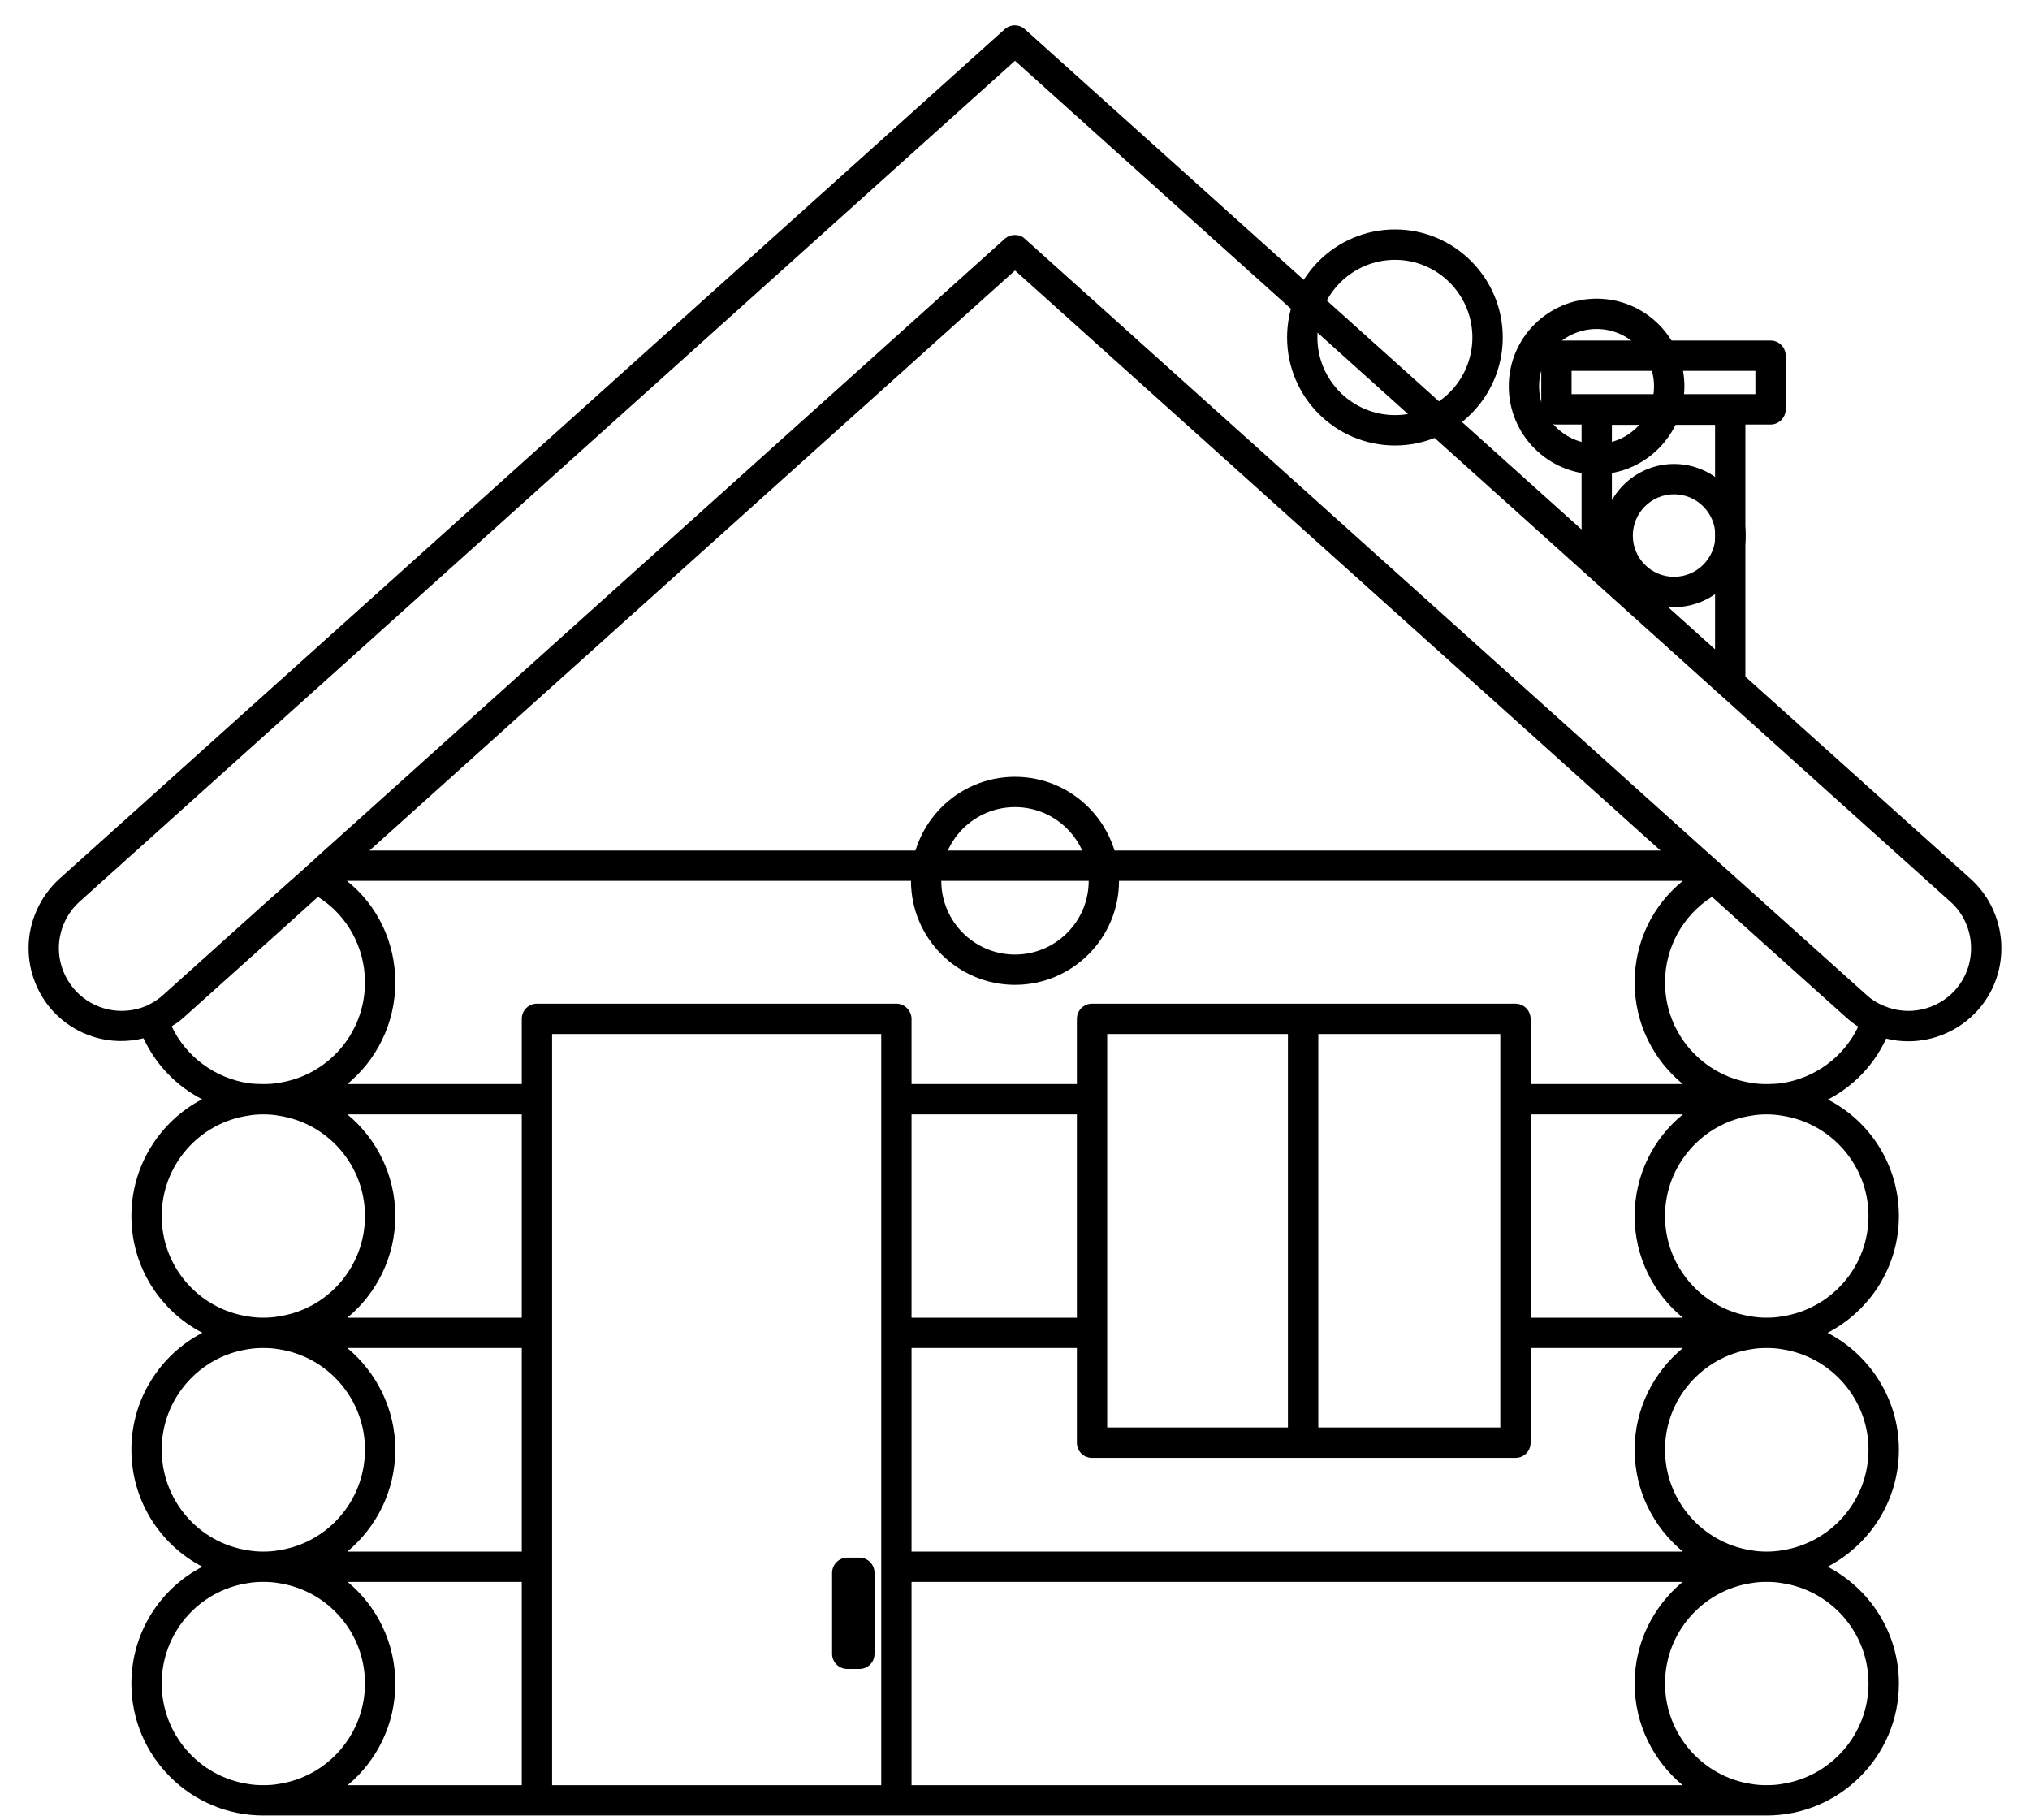
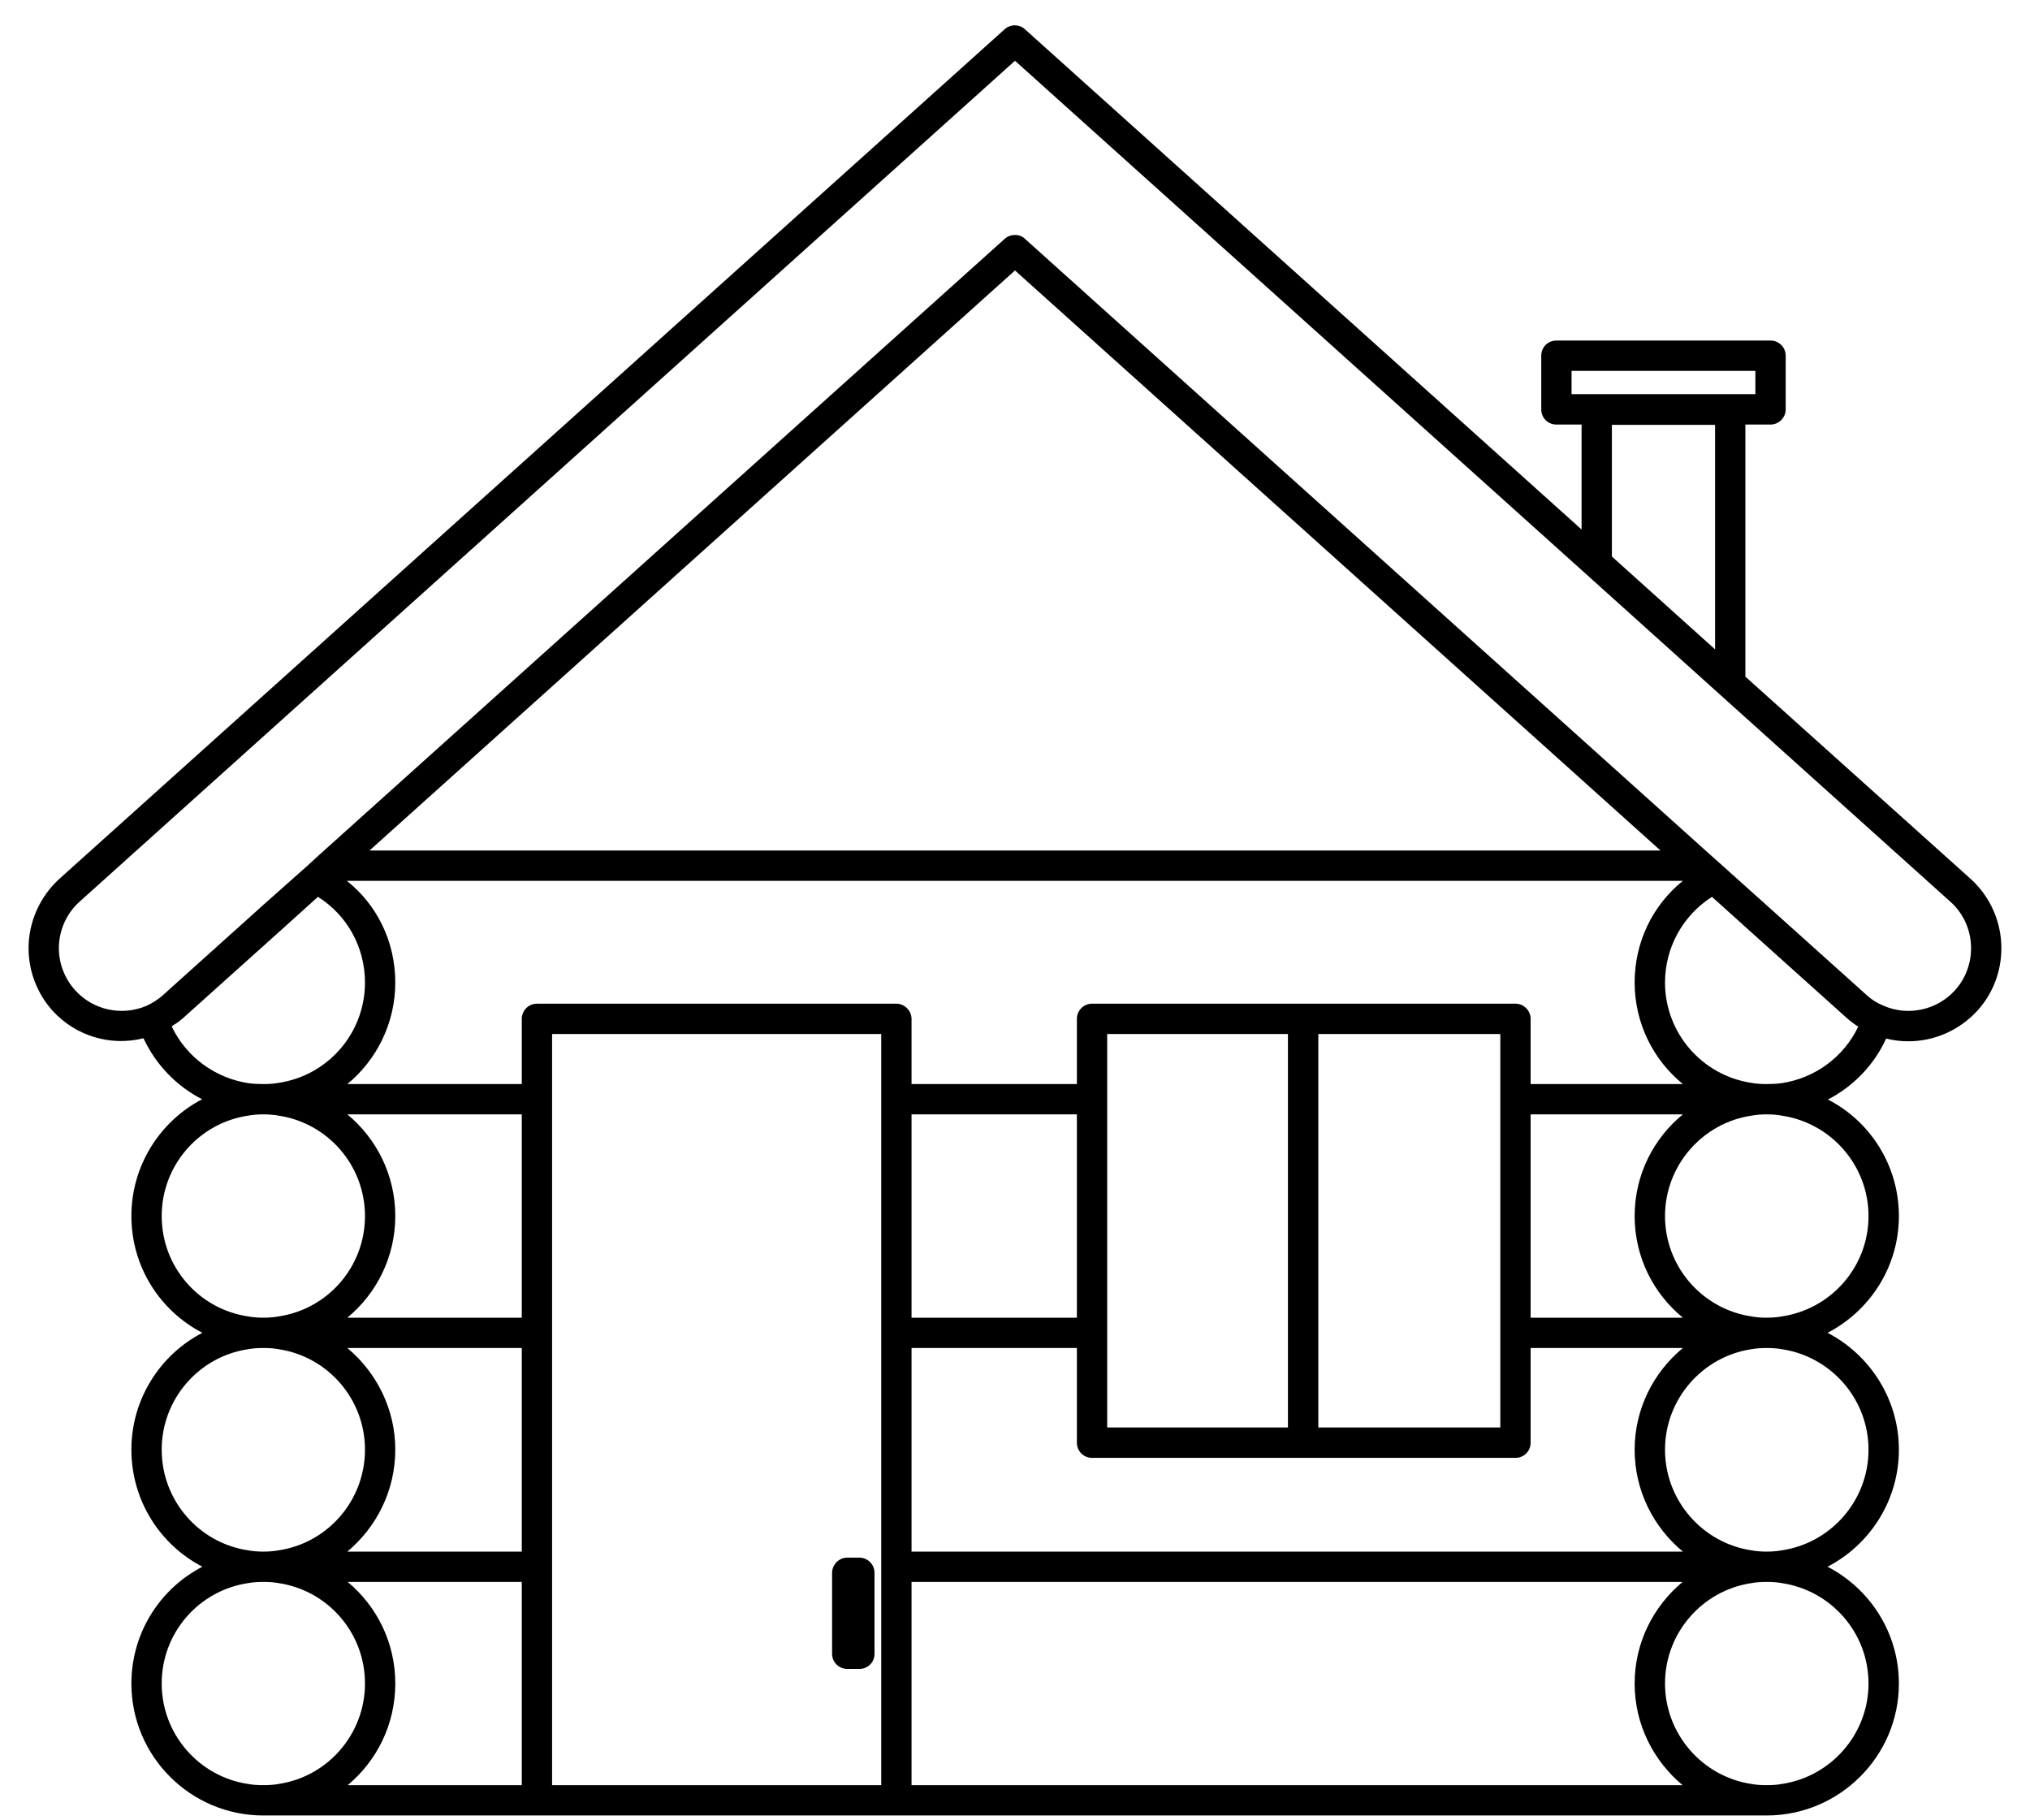
<svg xmlns="http://www.w3.org/2000/svg" width="29" height="26" viewBox="0 0 29 26" fill="none">
  <path d="M28.154 12.555L24.934 9.665V6.064H25.294C25.41 6.064 25.51 5.968 25.51 5.847V5.08C25.51 4.959 25.41 4.864 25.294 4.864H22.234C22.113 4.864 22.018 4.959 22.018 5.08V5.847C22.018 5.968 22.113 6.064 22.234 6.064H22.594V7.563L14.651 0.426C14.569 0.344 14.439 0.34 14.352 0.418L0.85 12.551C0.569 12.806 0.408 13.17 0.408 13.543C0.408 13.872 0.53 14.188 0.746 14.431C1.08 14.8 1.578 14.947 2.05 14.83C2.228 15.211 2.523 15.514 2.887 15.701C2.289 16.013 1.877 16.645 1.877 17.369C1.877 18.097 2.289 18.725 2.891 19.037C2.289 19.349 1.877 19.982 1.877 20.706C1.877 21.434 2.289 22.066 2.891 22.378C2.289 22.69 1.877 23.319 1.877 24.047C1.877 25.086 2.722 25.931 3.762 25.931H7.671H12.805H25.237C26.277 25.931 27.127 25.086 27.127 24.047C27.127 23.319 26.71 22.69 26.108 22.378C26.71 22.066 27.127 21.434 27.127 20.706C27.127 19.982 26.71 19.349 26.108 19.037C26.71 18.725 27.127 18.097 27.127 17.369C27.127 16.645 26.715 16.013 26.113 15.705C26.472 15.519 26.771 15.216 26.945 14.834C27.049 14.86 27.152 14.873 27.261 14.873C27.634 14.873 27.993 14.717 28.253 14.431C28.474 14.184 28.591 13.872 28.591 13.543C28.591 13.166 28.431 12.806 28.154 12.555ZM22.451 5.297H25.077V5.63H22.451V5.297ZM23.027 6.068H24.501V9.275L23.027 7.949V6.068ZM25.454 25.481C25.385 25.494 25.311 25.498 25.237 25.498C25.164 25.498 25.09 25.494 25.021 25.481C24.323 25.377 23.786 24.77 23.786 24.046C23.786 23.319 24.323 22.716 25.021 22.612C25.09 22.599 25.164 22.595 25.237 22.595C25.311 22.595 25.385 22.599 25.454 22.612C26.156 22.716 26.693 23.319 26.693 24.046C26.693 24.77 26.156 25.377 25.454 25.481ZM3.545 13.707L3.979 13.318L4.542 12.81C4.958 13.07 5.214 13.53 5.214 14.033C5.214 14.761 4.681 15.363 3.979 15.467C3.909 15.48 3.836 15.484 3.762 15.484C3.688 15.484 3.615 15.48 3.545 15.471C3.073 15.397 2.661 15.098 2.453 14.661C2.462 14.656 2.466 14.652 2.475 14.643C2.531 14.613 2.579 14.574 2.627 14.531L3.545 13.707ZM5.647 17.369C5.647 16.784 5.378 16.26 4.962 15.917H7.454V18.821H4.962C5.378 18.478 5.647 17.954 5.647 17.369ZM13.022 15.917H15.384V18.821H13.022V15.917ZM21.433 18.821V19.254V20.389H18.833V19.254V18.821V15.917V15.484V14.769H21.433V15.484V15.917V18.821ZM15.817 19.254V18.821V15.917V15.484V14.769H18.399V15.484V15.917V18.821V19.254V20.389H15.817V19.254ZM21.866 15.917H24.041C23.621 16.26 23.352 16.784 23.352 17.369C23.352 17.954 23.621 18.478 24.041 18.821H21.866V15.917ZM23.352 14.033C23.352 14.617 23.621 15.142 24.041 15.484H21.866V14.553C21.866 14.435 21.771 14.336 21.649 14.336H15.6C15.479 14.336 15.384 14.435 15.384 14.553V15.484H13.022V14.553C13.022 14.435 12.922 14.336 12.805 14.336H7.671C7.549 14.336 7.454 14.435 7.454 14.553V15.484H4.962C5.378 15.142 5.647 14.617 5.647 14.033C5.647 13.452 5.387 12.923 4.954 12.581H24.041C23.608 12.932 23.352 13.456 23.352 14.033ZM3.545 15.935C3.615 15.922 3.688 15.917 3.762 15.917C3.836 15.917 3.909 15.922 3.979 15.935C4.681 16.039 5.214 16.645 5.214 17.369C5.214 18.097 4.681 18.699 3.979 18.803C3.909 18.816 3.836 18.821 3.762 18.821C3.688 18.821 3.615 18.816 3.545 18.803C2.843 18.699 2.31 18.097 2.31 17.369C2.31 16.645 2.843 16.039 3.545 15.935ZM3.545 19.271C3.615 19.258 3.688 19.254 3.762 19.254C3.836 19.254 3.909 19.258 3.979 19.271C4.681 19.375 5.214 19.982 5.214 20.706C5.214 21.433 4.681 22.04 3.979 22.144C3.909 22.157 3.836 22.162 3.762 22.162C3.688 22.162 3.615 22.157 3.545 22.144C2.843 22.04 2.31 21.433 2.31 20.706C2.31 19.982 2.843 19.375 3.545 19.271ZM3.545 22.612C3.615 22.599 3.688 22.595 3.762 22.595C3.836 22.595 3.909 22.599 3.979 22.612C4.681 22.716 5.214 23.319 5.214 24.046C5.214 24.77 4.681 25.377 3.979 25.481C3.909 25.494 3.836 25.498 3.762 25.498C3.688 25.498 3.615 25.494 3.545 25.481C2.843 25.377 2.31 24.77 2.31 24.046C2.31 23.319 2.843 22.716 3.545 22.612ZM5.647 20.706C5.647 20.125 5.378 19.601 4.962 19.254H7.454V22.162H4.962C5.378 21.815 5.647 21.291 5.647 20.706ZM7.887 22.595V22.162V19.254V18.821V15.917V15.484V14.769H12.589V15.484V15.917V18.821V19.254V22.162V22.595V25.498H7.887V22.595ZM13.022 19.254H15.384V20.606C15.384 20.727 15.479 20.823 15.6 20.823H18.616H21.649C21.771 20.823 21.866 20.727 21.866 20.606V19.254H24.041C23.621 19.601 23.352 20.125 23.352 20.706C23.352 21.291 23.621 21.815 24.041 22.162H13.022V19.254ZM25.454 22.144C25.385 22.157 25.311 22.162 25.237 22.162C25.164 22.162 25.09 22.157 25.021 22.144C24.323 22.04 23.786 21.433 23.786 20.706C23.786 19.982 24.323 19.375 25.021 19.271C25.09 19.258 25.164 19.254 25.237 19.254C25.311 19.254 25.385 19.258 25.454 19.271C26.156 19.375 26.693 19.982 26.693 20.706C26.693 21.433 26.156 22.04 25.454 22.144ZM25.454 18.803C25.385 18.816 25.311 18.821 25.237 18.821C25.164 18.821 25.09 18.816 25.021 18.803C24.323 18.699 23.786 18.097 23.786 17.369C23.786 16.645 24.323 16.039 25.021 15.935C25.09 15.922 25.164 15.917 25.237 15.917C25.311 15.917 25.385 15.922 25.454 15.935C26.156 16.039 26.693 16.645 26.693 17.369C26.693 18.097 26.156 18.699 25.454 18.803ZM25.237 15.484C25.164 15.484 25.09 15.48 25.021 15.467C24.323 15.363 23.786 14.761 23.786 14.033C23.786 13.534 24.041 13.075 24.457 12.81L25.021 13.318L25.454 13.707L26.372 14.531C26.425 14.579 26.481 14.622 26.542 14.661C26.542 14.661 26.546 14.661 26.546 14.665C26.338 15.098 25.931 15.398 25.454 15.471C25.385 15.48 25.311 15.484 25.237 15.484ZM5.279 12.148L14.5 3.863L23.721 12.148H5.279ZM5.647 24.046C5.647 23.461 5.383 22.942 4.967 22.595H7.454V25.498H4.967C5.383 25.151 5.647 24.631 5.647 24.046ZM13.022 25.498V22.595H24.037C23.621 22.942 23.352 23.461 23.352 24.046C23.352 24.631 23.621 25.151 24.037 25.498H13.022ZM27.928 14.145C27.672 14.427 27.261 14.518 26.91 14.366C26.814 14.327 26.732 14.275 26.663 14.21L25.389 13.066L24.631 12.386L24.427 12.204L14.643 3.412C14.604 3.373 14.552 3.356 14.5 3.356C14.448 3.356 14.396 3.373 14.352 3.412L4.568 12.204L4.369 12.386L3.749 12.936L3.615 13.057L2.332 14.21C2.267 14.271 2.185 14.323 2.094 14.366C1.738 14.518 1.327 14.427 1.071 14.141C0.924 13.976 0.841 13.764 0.841 13.543C0.841 13.291 0.95 13.044 1.14 12.876L14.5 0.868L22.663 8.204L24.57 9.92L27.863 12.88C28.049 13.044 28.158 13.287 28.158 13.543C28.158 13.764 28.08 13.976 27.928 14.145Z" fill="black" />
-   <path d="M13.014 12.581C13.014 13.4 13.681 14.067 14.5 14.067C15.319 14.067 15.986 13.4 15.986 12.581C15.986 11.762 15.319 11.095 14.5 11.095C13.681 11.095 13.014 11.762 13.014 12.581ZM15.553 12.581C15.553 13.162 15.081 13.634 14.5 13.634C13.919 13.634 13.447 13.162 13.447 12.581C13.447 12 13.919 11.528 14.5 11.528C15.081 11.528 15.553 12 15.553 12.581Z" fill="black" />
  <path d="M12.277 22.248H12.103C11.986 22.248 11.887 22.348 11.887 22.465V22.668V23.102V23.622C11.887 23.743 11.986 23.838 12.103 23.838H12.277C12.398 23.838 12.493 23.743 12.493 23.622V23.102V22.668V22.465C12.493 22.348 12.398 22.248 12.277 22.248Z" fill="black" />
-   <path d="M22.81 6.775C23.499 6.775 24.063 6.211 24.063 5.518C24.063 4.825 23.499 4.266 22.81 4.266C22.117 4.266 21.554 4.825 21.554 5.518C21.554 6.211 22.117 6.775 22.81 6.775ZM22.81 4.699C23.261 4.699 23.629 5.067 23.629 5.518C23.629 5.973 23.261 6.341 22.81 6.341C22.355 6.341 21.987 5.973 21.987 5.518C21.987 5.067 22.355 4.699 22.81 4.699Z" fill="black" />
-   <path d="M22.893 7.65C22.893 8.213 23.352 8.672 23.915 8.672C24.479 8.672 24.938 8.213 24.938 7.65C24.938 7.086 24.479 6.627 23.915 6.627C23.352 6.627 22.893 7.086 22.893 7.65ZM24.505 7.65C24.505 7.975 24.24 8.239 23.915 8.239C23.59 8.239 23.326 7.975 23.326 7.65C23.326 7.325 23.59 7.06 23.915 7.06C24.24 7.06 24.505 7.325 24.505 7.65Z" fill="black" />
-   <path d="M19.929 6.363C20.779 6.363 21.468 5.669 21.468 4.82C21.468 3.971 20.779 3.277 19.929 3.277C19.076 3.277 18.387 3.971 18.387 4.82C18.387 5.669 19.076 6.363 19.929 6.363ZM19.929 3.711C20.54 3.711 21.034 4.209 21.034 4.82C21.034 5.431 20.54 5.929 19.929 5.929C19.318 5.929 18.82 5.431 18.82 4.82C18.82 4.209 19.318 3.711 19.929 3.711Z" fill="black" />
</svg>